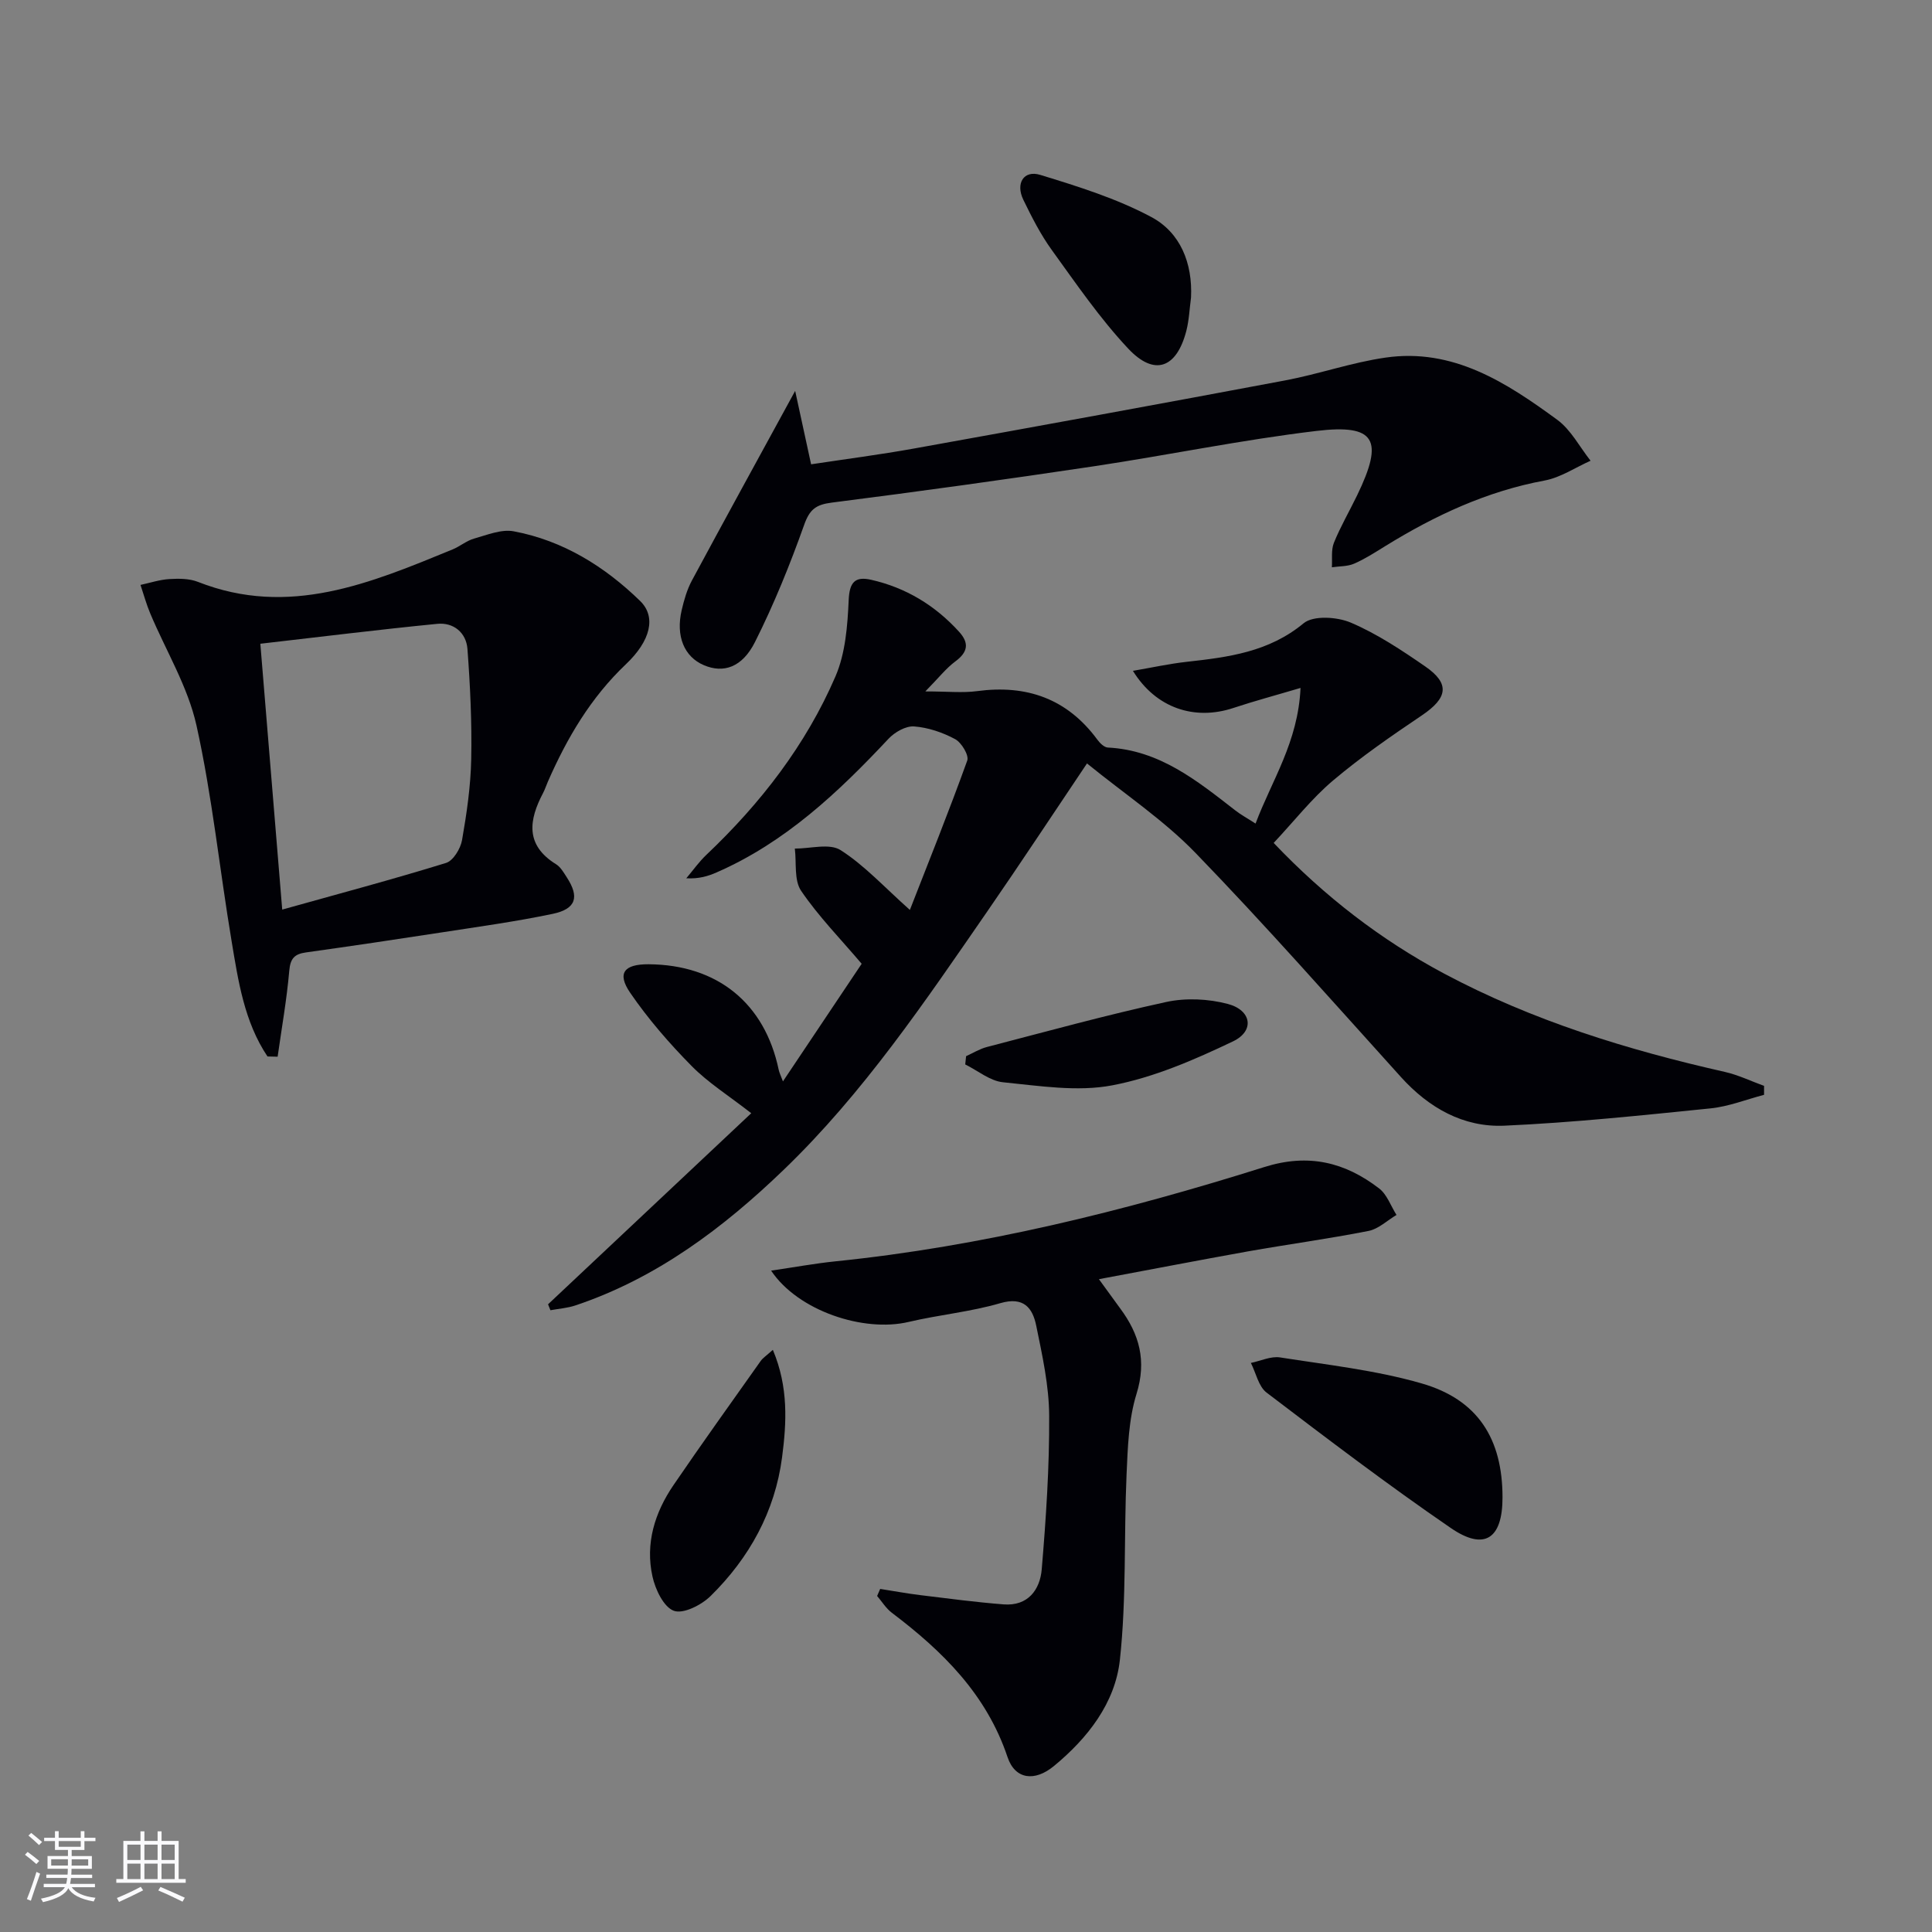
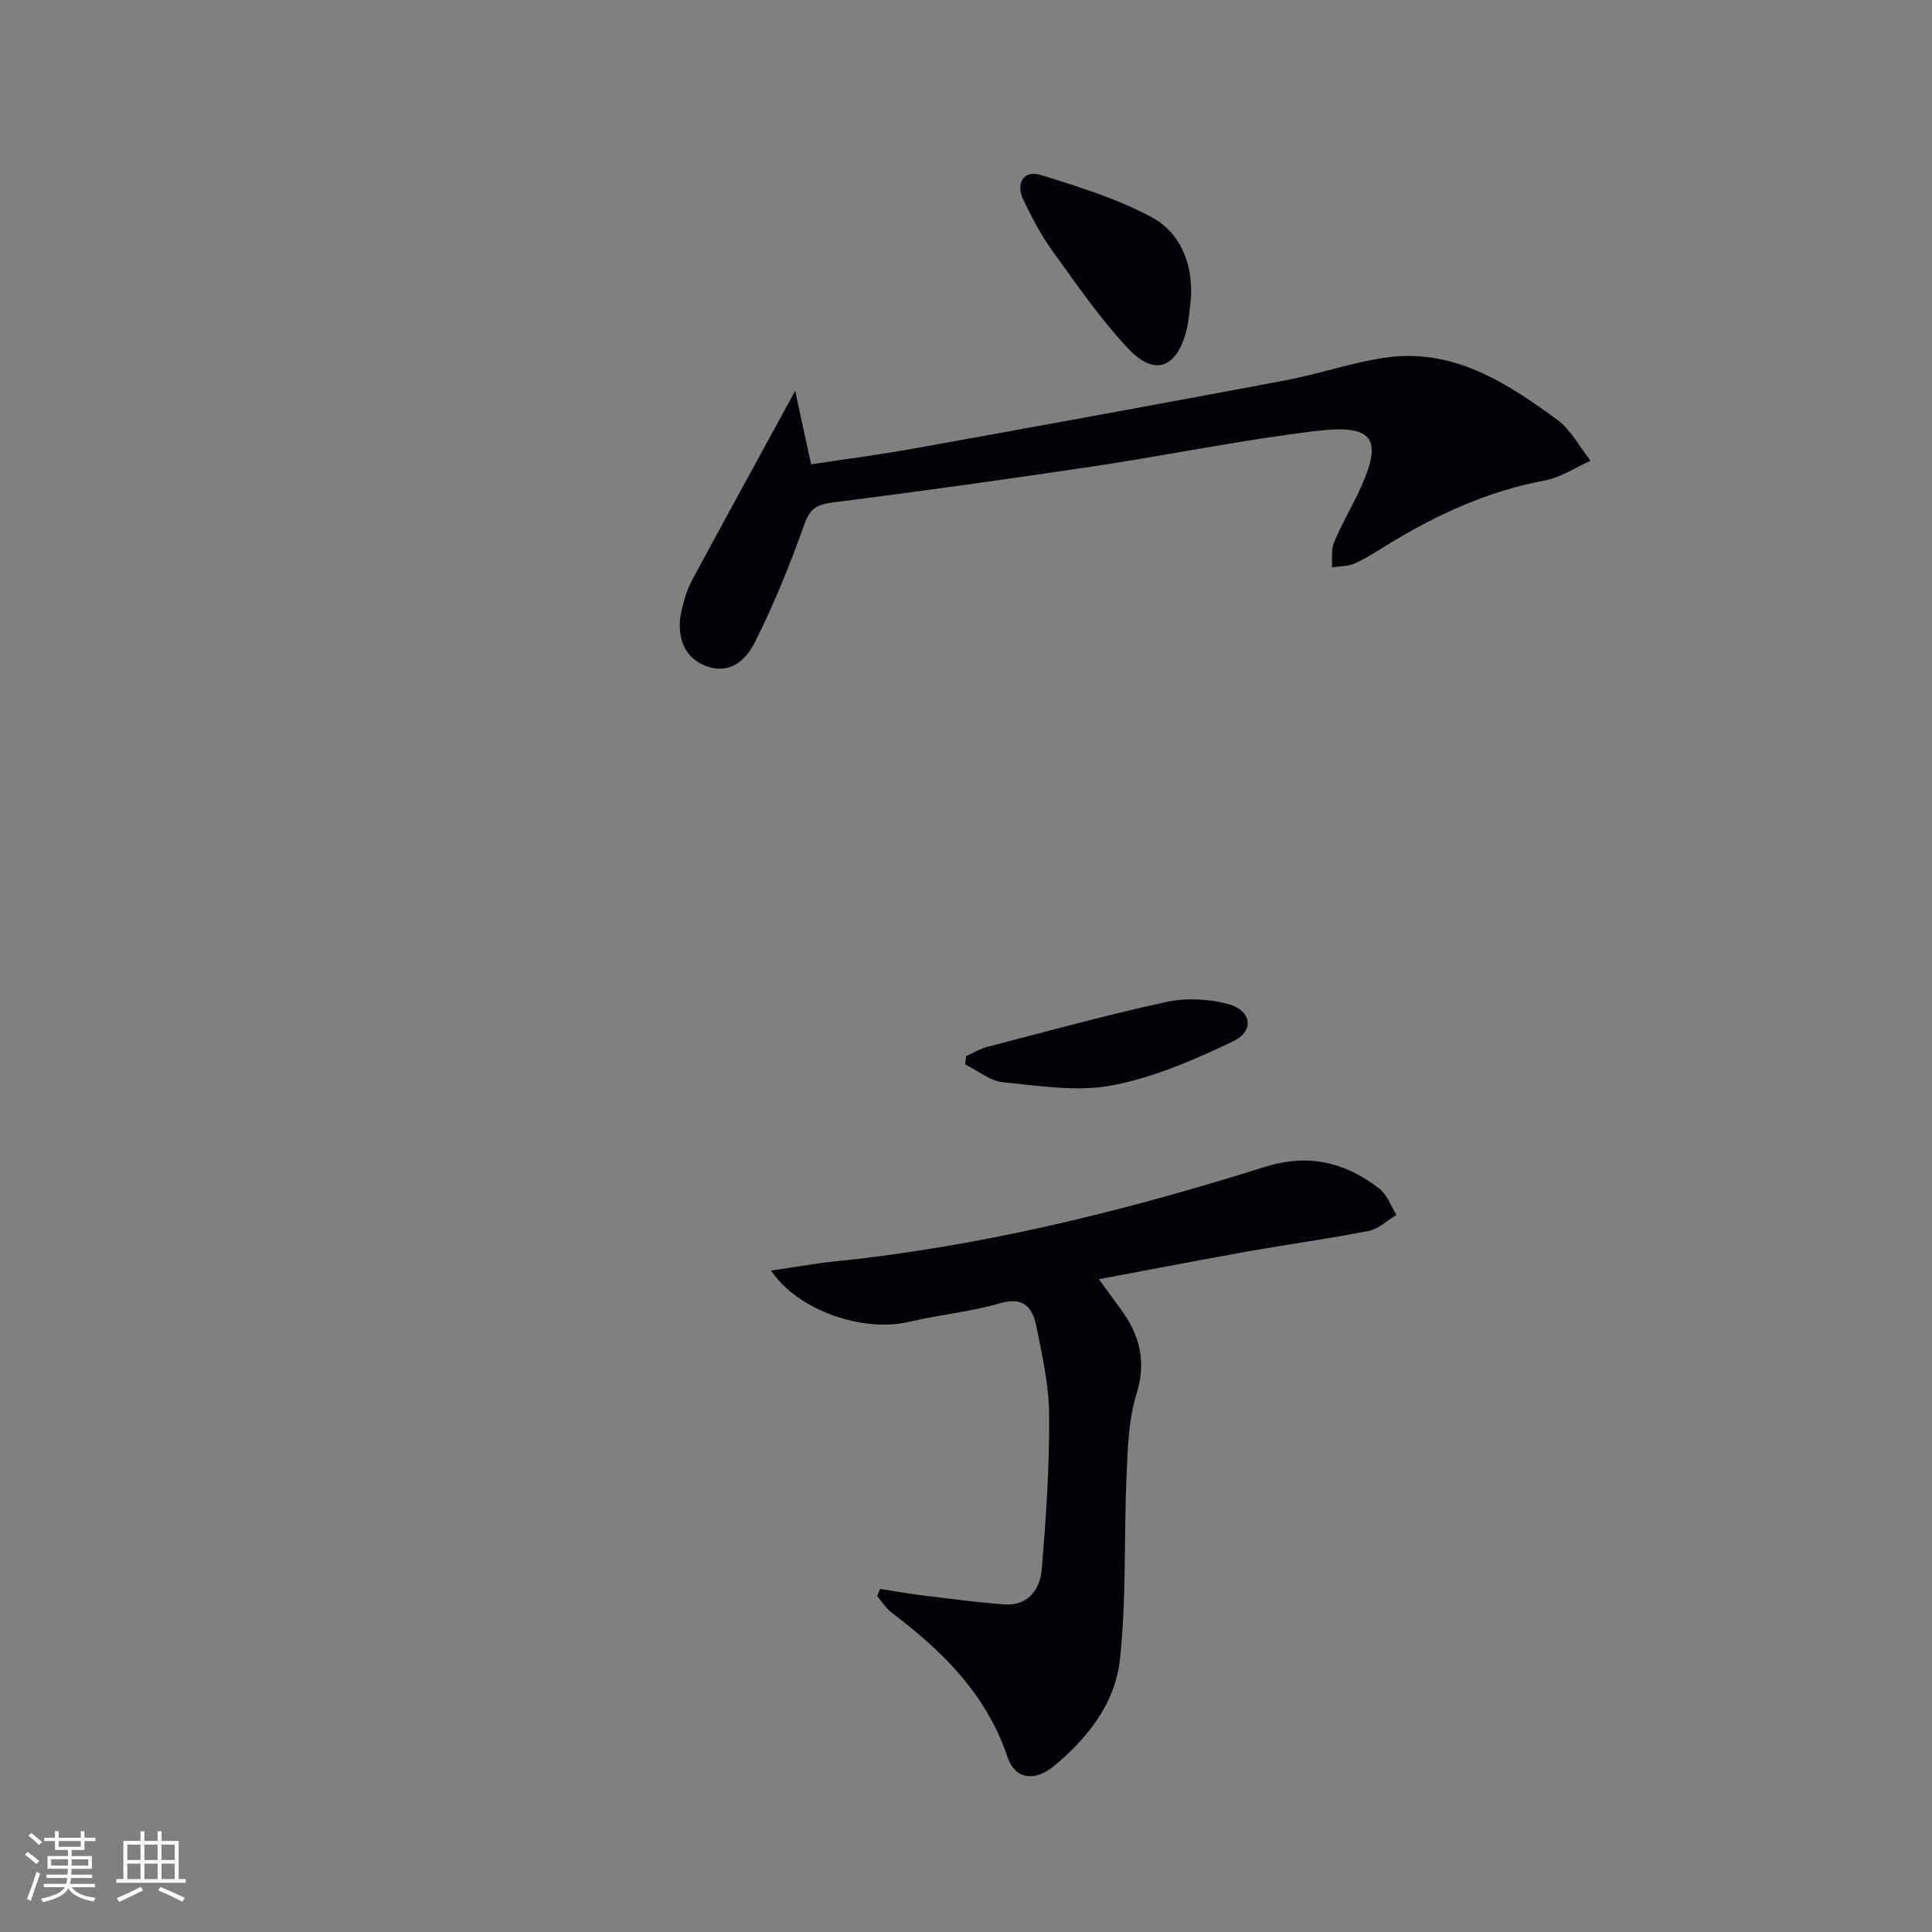
<svg xmlns="http://www.w3.org/2000/svg" enable-background="new 0 0 400 400" viewBox="0 0 400 400">
  <rect x="0" y="0" width="400" height="400" fill="#808080" stroke="none" />
  <g fill="#010106">
-     <path d="m113.47 270.04c13.87-13.04 27.73-26.08 42.07-39.56-4.64-3.62-8.92-6.3-12.36-9.79-4.62-4.69-9-9.73-12.71-15.15-2.78-4.06-1.25-5.93 3.81-5.9 14.24.09 24.05 8.05 26.94 21.84.13.62.43 1.2.88 2.41 5.86-8.75 11.43-17.07 16.3-24.35-4.38-5.16-8.94-9.81-12.54-15.11-1.49-2.2-.93-5.79-1.3-8.74 3.21.02 7.18-1.15 9.48.32 4.95 3.16 9.05 7.67 14.34 12.38 3.8-9.75 8.04-20.27 11.88-30.93.39-1.09-1.19-3.72-2.51-4.43-2.58-1.39-5.59-2.41-8.49-2.63-1.72-.13-4.01 1.18-5.29 2.54-10.42 11.12-21.4 21.48-35.62 27.69-1.78.78-3.66 1.35-6.26 1.21 1.38-1.63 2.62-3.4 4.16-4.86 11.23-10.65 20.6-22.74 26.73-36.95 2.06-4.78 2.49-10.46 2.73-15.76.16-3.72 1.29-4.99 4.66-4.23 7.18 1.63 13.22 5.29 18.18 10.74 2.16 2.37 1.85 4.23-.77 6.17-1.91 1.41-3.42 3.38-6.2 6.2 4.63 0 7.72.34 10.71-.06 10.27-1.38 18.65 1.56 24.9 10.04.52.71 1.41 1.6 2.16 1.64 10.69.53 18.47 6.85 26.37 12.99 1.16.91 2.48 1.62 4.23 2.75 3.36-8.95 8.81-16.86 9.31-28.08-5.29 1.57-9.64 2.73-13.91 4.15-8.03 2.66-16.03.04-20.79-7.69 3.96-.68 7.54-1.47 11.16-1.87 8.62-.96 16.98-2.02 24.18-7.98 2.01-1.66 6.95-1.34 9.78-.13 5.44 2.32 10.5 5.69 15.4 9.07 5.17 3.57 4.65 6.52-.68 10.12-6.3 4.25-12.6 8.59-18.4 13.49-4.41 3.72-8.03 8.38-12.3 12.93 10.51 11.05 22.18 20.06 35.29 27.05 18.31 9.76 37.96 15.8 58.13 20.36 2.78.63 5.41 1.91 8.11 2.89v1.85c-3.7.97-7.34 2.43-11.1 2.81-14.19 1.44-28.4 2.94-42.64 3.58-8.5.38-15.65-3.67-21.43-10.06-14.06-15.55-27.92-31.3-42.49-46.36-6.63-6.86-14.76-12.26-22.52-18.58-7.19 10.69-13.75 20.66-20.54 30.49-12.96 18.76-25.74 37.75-42.24 53.63-12.49 12.03-26.33 22.46-43.12 28.09-1.66.56-3.46.68-5.19 1-.17-.41-.33-.82-.49-1.23z" />
-     <path d="m55.38 218.73c-4.81-7.19-6.05-15.6-7.43-23.88-2.49-14.88-4.01-29.95-7.27-44.65-1.79-8.06-6.34-15.49-9.59-23.23-.8-1.9-1.34-3.91-2-5.87 1.99-.43 3.97-1.09 5.98-1.21 1.96-.12 4.13-.12 5.91.58 18.84 7.43 35.77.24 52.73-6.72 1.53-.63 2.88-1.8 4.44-2.24 2.69-.75 5.64-1.99 8.2-1.51 10.22 1.91 18.85 7.29 26.18 14.42 3.38 3.29 2.18 8.25-2.95 13.11-7.29 6.92-12.19 15.27-16.15 24.31-.33.76-.59 1.56-.97 2.3-2.98 5.64-3.76 10.82 2.68 14.8.93.58 1.57 1.72 2.2 2.69 2.66 4.08 1.95 6.55-2.89 7.57-7.62 1.6-15.35 2.66-23.05 3.85-9.34 1.44-18.69 2.83-28.06 4.14-2.37.33-3.23 1.25-3.45 3.79-.52 5.96-1.57 11.87-2.41 17.8-.7-.02-1.4-.04-2.1-.05zm3.05-30.41c11.72-3.28 22.89-6.25 33.92-9.66 1.49-.46 3-2.96 3.31-4.72.97-5.54 1.79-11.17 1.9-16.78.15-7.6-.21-15.22-.78-22.8-.25-3.36-2.87-5.54-6.25-5.2-12.13 1.19-24.22 2.7-36.63 4.12 1.54 18.7 2.99 36.36 4.53 55.04z" />
    <path d="m227.52 264.84c1.73 2.37 3.05 4.22 4.4 6.05 3.99 5.36 5.51 10.86 3.38 17.71-1.64 5.29-1.81 11.12-2.06 16.73-.56 12.78 0 25.65-1.38 38.33-.98 8.94-6.66 16.21-13.67 21.99-3.97 3.27-8.03 2.78-9.59-1.86-4.36-13.01-13.44-21.93-23.95-29.88-1.21-.91-2.05-2.31-3.05-3.48.21-.49.42-.97.63-1.46 2.78.43 5.55.95 8.35 1.29 5.73.7 11.46 1.46 17.21 1.91 5.03.39 7.53-3.02 7.89-7.27.89-10.57 1.6-21.18 1.54-31.78-.03-6.23-1.42-12.49-2.68-18.65-.75-3.67-2.58-6.08-7.45-4.66-6.17 1.8-12.68 2.4-18.96 3.88-9.32 2.21-22.91-2.28-28.48-10.62 4.8-.7 9.02-1.48 13.28-1.92 30.37-3.1 59.83-10.4 88.85-19.53 9.12-2.87 16.66-1.01 23.75 4.43 1.64 1.26 2.42 3.63 3.6 5.49-1.92 1.14-3.72 2.9-5.78 3.31-8.31 1.64-16.71 2.77-25.05 4.25-10.1 1.81-20.16 3.76-30.78 5.74z" />
    <path d="m164.63 80.93c1.14 5.26 2.14 9.87 3.3 15.2 7.05-1.07 14.21-1.99 21.31-3.27 25.61-4.61 51.21-9.28 76.79-14.09 6.99-1.31 13.79-3.72 20.81-4.73 13.99-2.03 25.03 5.15 35.57 12.87 2.84 2.08 4.63 5.61 6.9 8.48-3.15 1.4-6.18 3.47-9.48 4.09-11.99 2.22-22.72 7.23-32.97 13.55-2.12 1.31-4.23 2.68-6.5 3.67-1.38.6-3.06.52-4.61.75.11-1.7-.18-3.57.42-5.07 1.37-3.37 3.22-6.55 4.81-9.83 5.57-11.5 3.83-14.79-8.42-13.33-15.46 1.84-30.75 5.02-46.16 7.33-18.04 2.7-36.11 5.21-54.2 7.51-3.28.42-4.57 1.4-5.71 4.61-2.93 8.24-6.24 16.41-10.16 24.22-2.68 5.35-6.58 6.54-10.6 4.83-4.07-1.73-5.86-6.01-4.59-11.42.49-2.09 1.1-4.23 2.11-6.11 6.9-12.82 13.91-25.58 21.38-39.26z" />
-     <path d="m311.08 310c.01 8.58-3.72 11.16-10.72 6.35-13.01-8.92-25.58-18.48-38.13-28.03-1.67-1.27-2.19-4.06-3.25-6.14 2.02-.41 4.14-1.44 6.05-1.14 9.81 1.54 19.78 2.64 29.27 5.37 11.68 3.35 16.77 11.47 16.78 23.59z" />
-     <path d="m160.01 279.47c3.27 7.76 2.84 15.11 1.91 22.25-1.47 11.23-6.78 20.84-14.81 28.73-1.88 1.85-5.64 3.76-7.59 3.05-2.1-.76-3.84-4.41-4.43-7.09-1.52-6.83.46-13.23 4.34-18.92 5.9-8.65 12.01-17.16 18.06-25.71.45-.64 1.18-1.1 2.52-2.31z" />
    <path d="m246.59 61.6c-.31 2.3-.4 4.66-.97 6.89-2.01 7.76-6.6 9.48-12.04 3.68-5.87-6.25-10.77-13.43-15.82-20.41-2.32-3.21-4.15-6.82-5.89-10.4-1.65-3.4.08-6.2 3.51-5.15 7.84 2.4 15.82 4.89 23 8.73 6 3.21 8.55 9.53 8.21 16.66z" />
    <path d="m200.02 218.67c1.43-.65 2.81-1.51 4.31-1.9 12.35-3.21 24.67-6.61 37.13-9.32 4.05-.88 8.71-.66 12.73.4 4.94 1.3 5.62 5.59 1.1 7.75-8 3.82-16.39 7.47-25.02 9.11-7.25 1.38-15.09.1-22.61-.64-2.7-.27-5.22-2.41-7.82-3.69.07-.58.12-1.14.18-1.71z" />
  </g>
  <path d="m5.17 384 .55-.58c.85.61 1.65 1.24 2.4 1.87l-.59.64c-.83-.73-1.62-1.38-2.36-1.93m1.22 9.53-.82-.34c.71-1.76 1.37-3.64 1.98-5.63.24.13.5.25.76.36-.6 1.67-1.24 3.54-1.92 5.61m-.5-13.5.57-.54c.56.44 1.31 1.06 2.26 1.87l-.64.64c-.68-.66-1.41-1.32-2.19-1.97m3.25.46h2.24v-1.36h.77v1.36h4.57v-1.36h.76v1.36h2.28v.69h-2.28v1.84h-2.64v1.26h4.18v2.64h-4.21c0 .45-.02.86-.05 1.21h4.32v.69h-4.38c-.04.34-.1.75-.19 1.22h5.15v.69h-4.82c.87 1.19 2.51 1.92 4.93 2.19-.17.32-.3.57-.37.76-2.77-.49-4.52-1.41-5.26-2.76-.56 1.26-2.3 2.23-5.24 2.9-.12-.24-.26-.48-.43-.72 2.73-.55 4.38-1.34 4.96-2.38h-4.38v-.69h4.65c.1-.38.17-.79.21-1.22h-4.32v-.69h4.4c.03-.34.05-.75.05-1.21h-4.2v-2.64h4.23v-1.26h-2.69v-1.84h-2.24zm1.46 4.46v1.29h3.45c.01-.4.02-.57.01-.53v-.32-.45h-3.46zm1.55-2.59h4.57v-1.19h-4.57zm6.11 2.59h-3.42v.77c-.01.19-.01.37-.02.53h3.44z" fill="#fafafc" />
  <path d="m32.63 379.16h.82v1.98h3.54v7.89h1.46v.78h-14.37v-.78h1.46v-7.89h3.54v-1.98h.82v1.98h2.73zm-3.49 11.48.5.73c-1.61.82-3.28 1.63-5 2.41-.13-.27-.28-.55-.44-.82 1.75-.72 3.4-1.49 4.94-2.32m-2.78-5.55h2.73v-3.18h-2.73zm0 3.95h2.73v-3.2h-2.73zm3.54-3.95h2.73v-3.18h-2.73zm0 3.95h2.73v-3.2h-2.73zm7.89 4.68c-1.84-.92-3.51-1.7-5.02-2.32l.45-.73c1.89.8 3.57 1.55 5.04 2.23zm-1.62-11.81h-2.73v3.18h2.73zm-2.73 7.13h2.73v-3.2h-2.73z" fill="#fafafc" />
</svg>